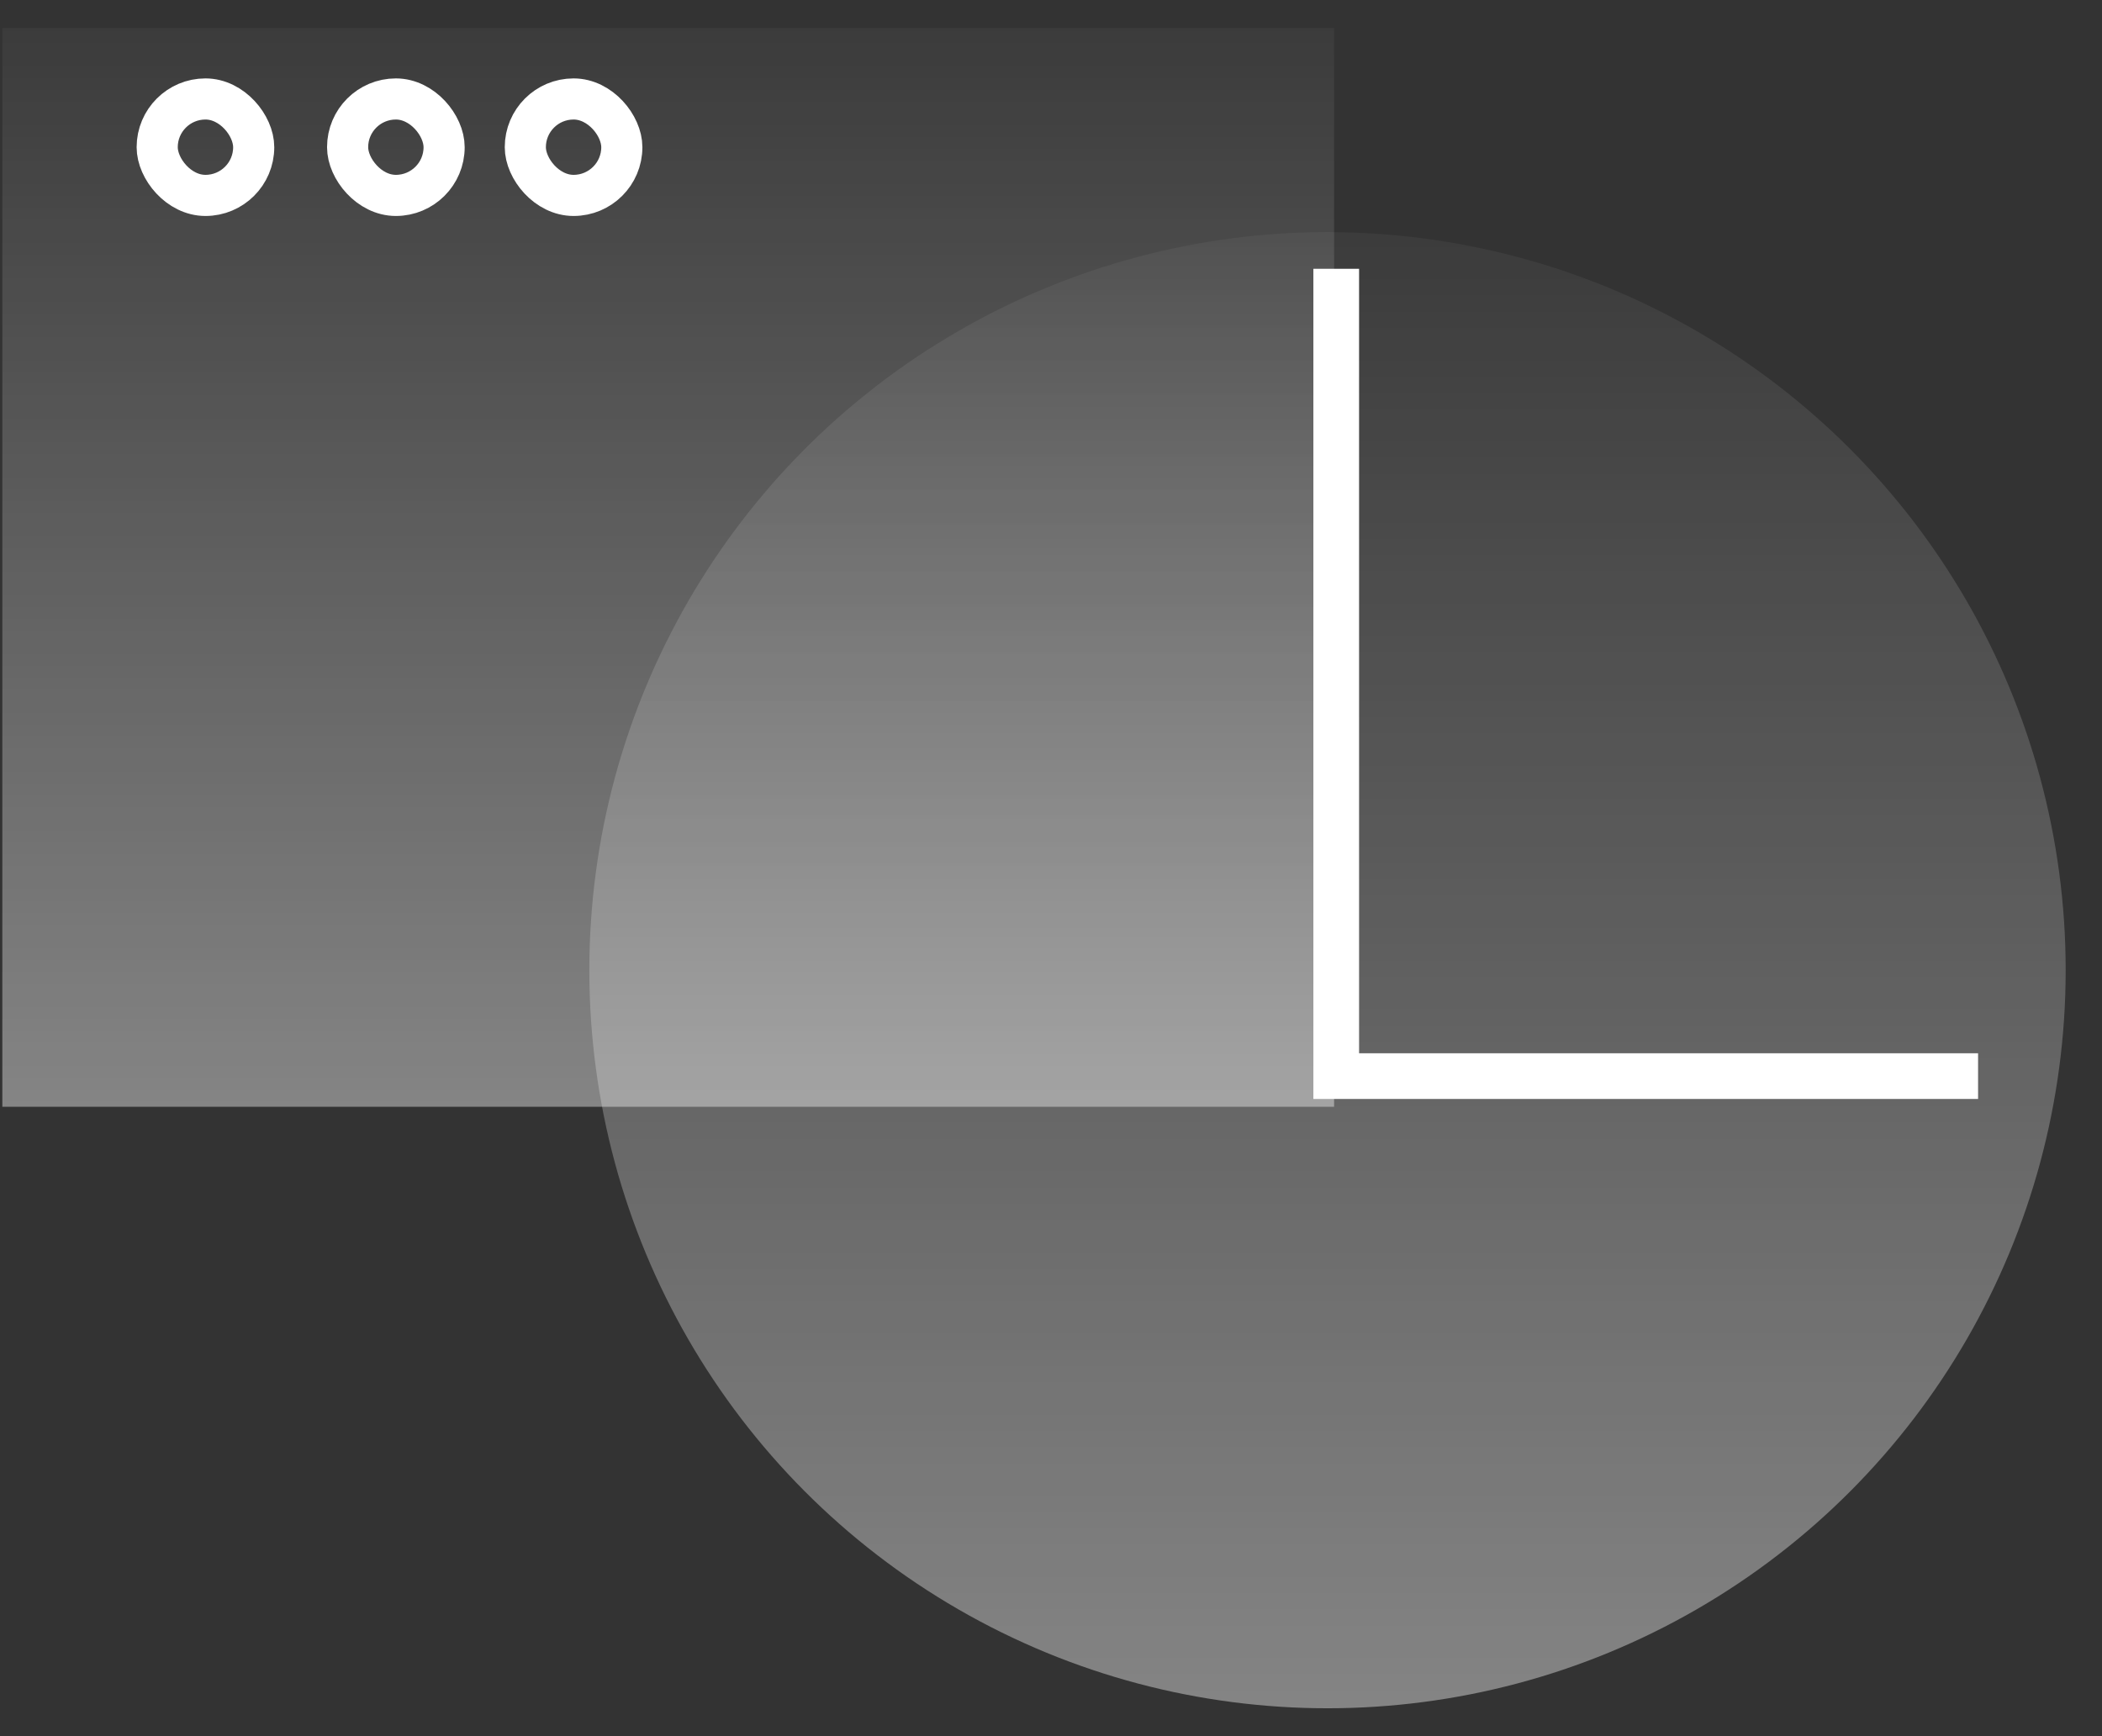
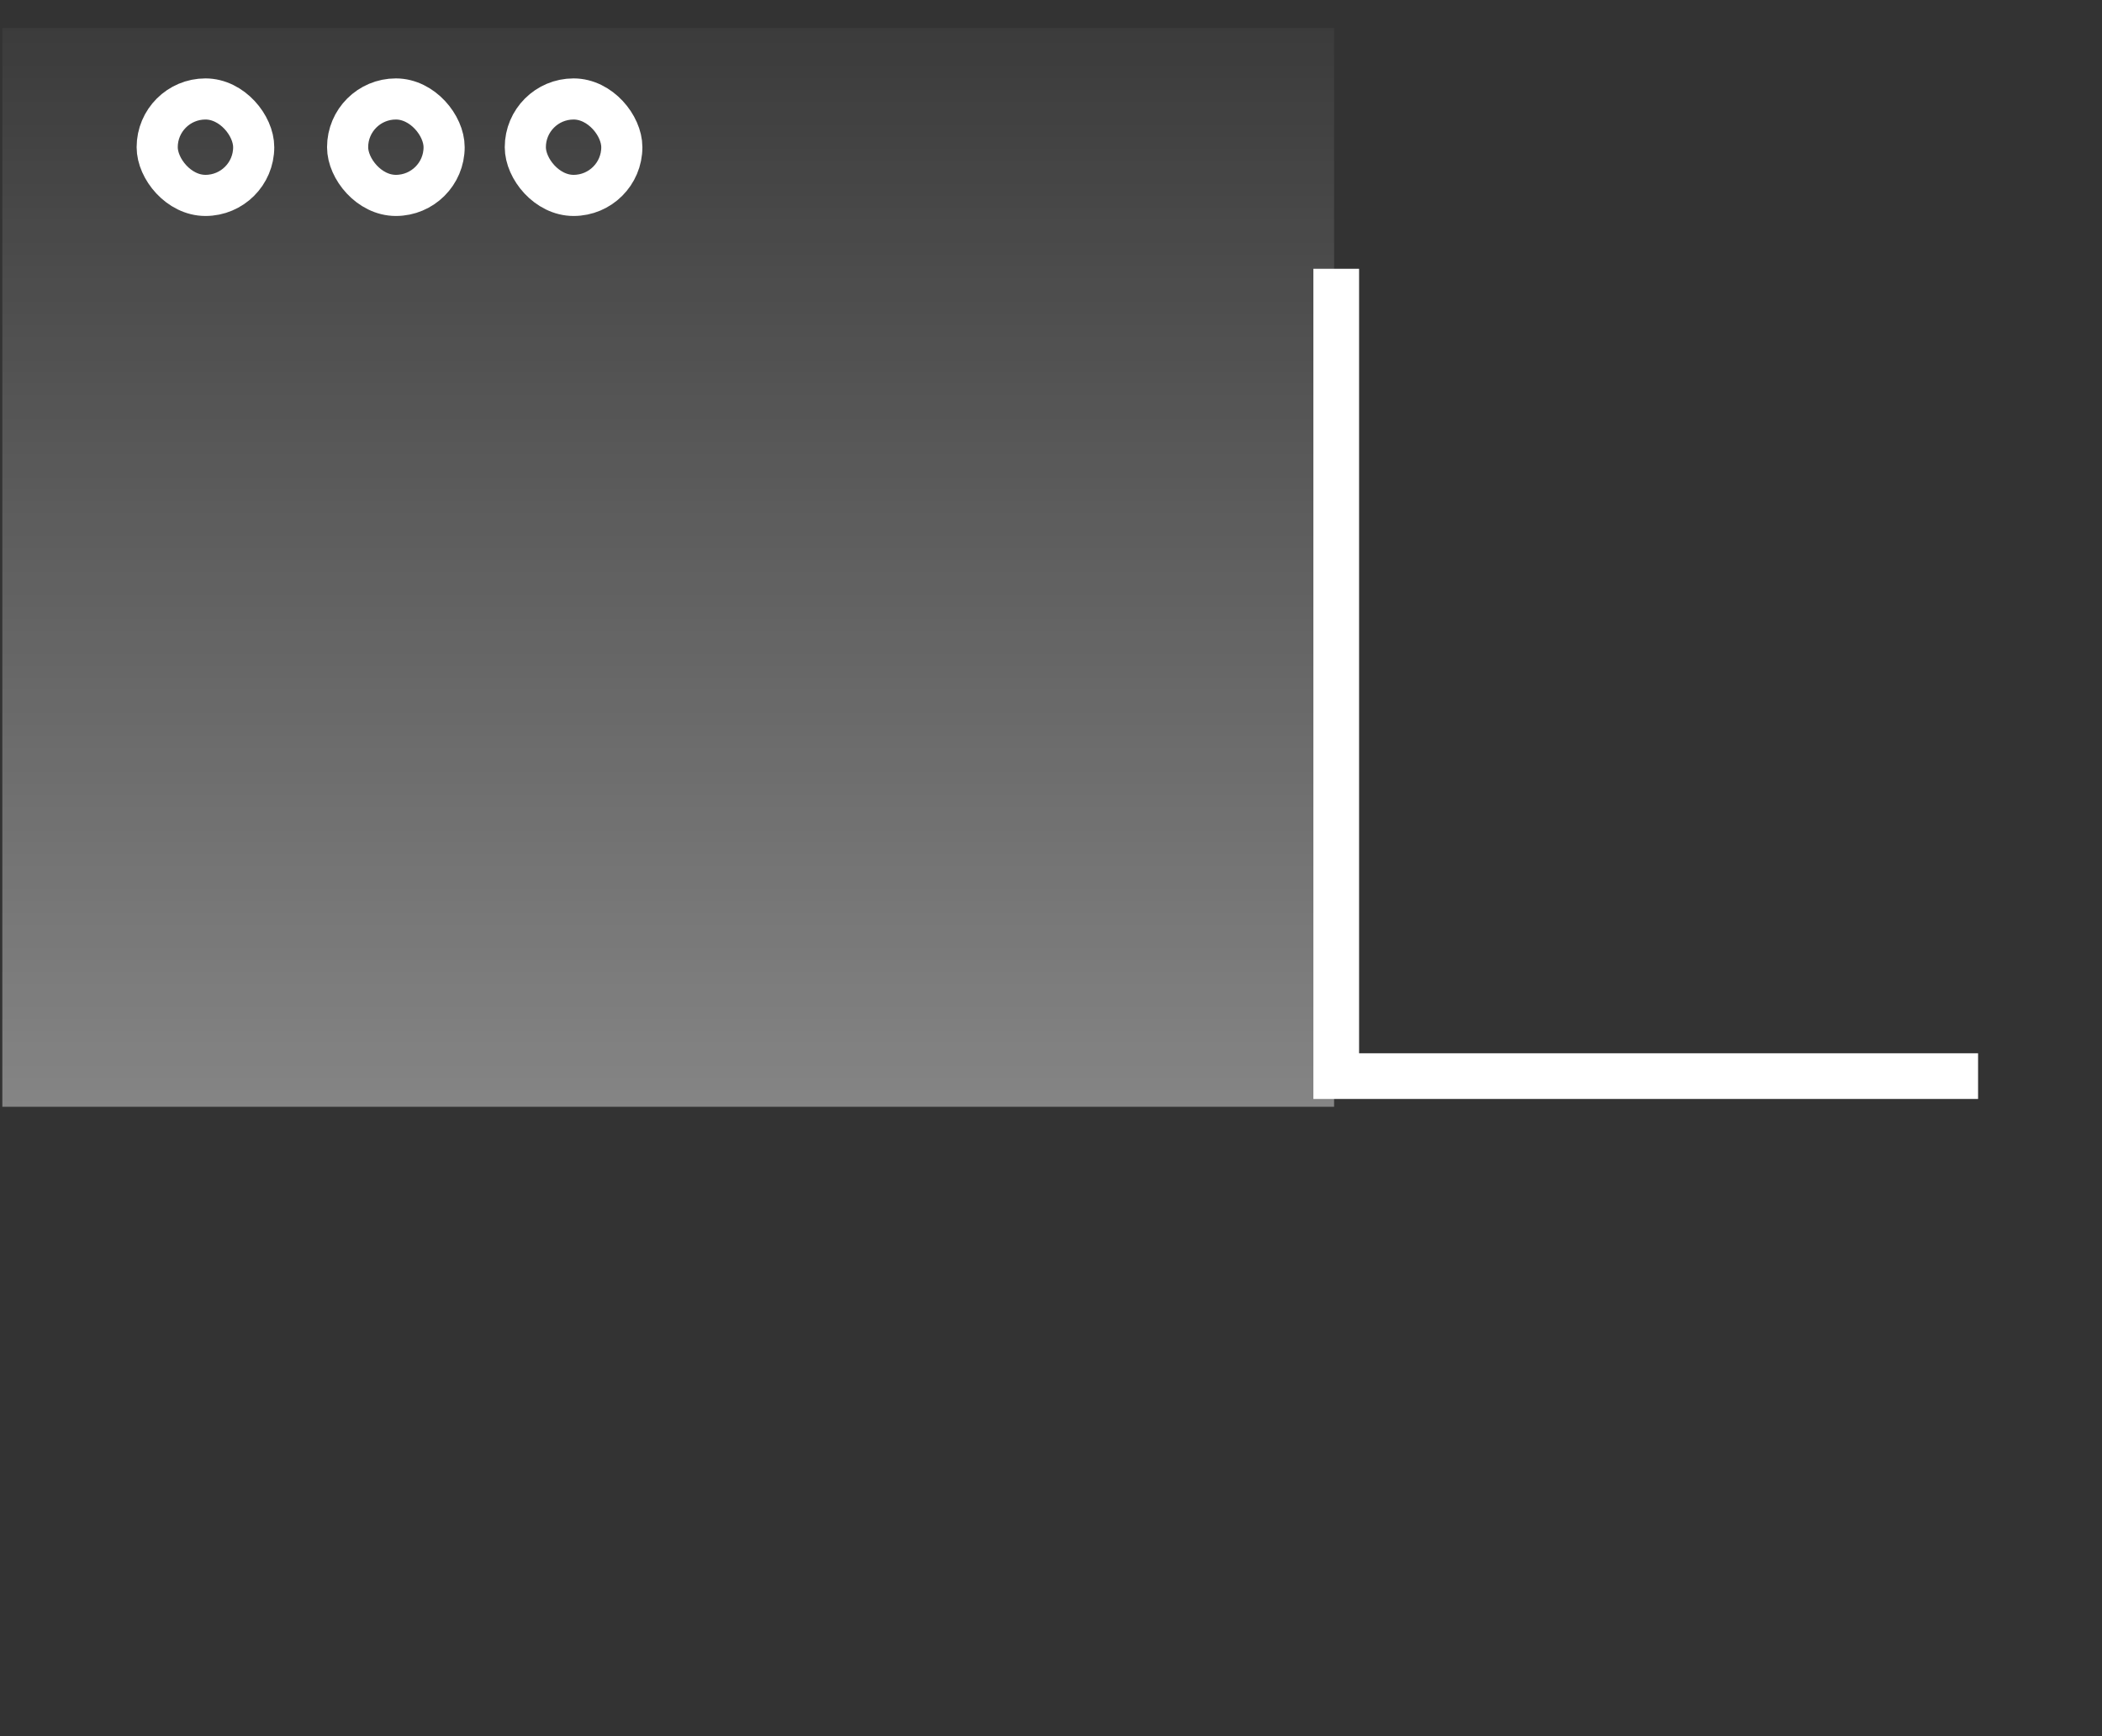
<svg xmlns="http://www.w3.org/2000/svg" width="46px" height="38px" viewBox="0 0 46 38" version="1.1">
  <rect x="0" y="0" width="46" height="38" fill="#333333" stroke="none" />
  <title>monitor_1</title>
  <desc>Created with Sketch.</desc>
  <defs>
    <linearGradient x1="50%" y1="0%" x2="50%" y2="100%" id="linearGradient-1">
      <stop stop-color="#FFFFFF" stop-opacity="0.1" offset="0%" />
      <stop stop-color="#FFFFFF" offset="100%" />
    </linearGradient>
  </defs>
  <g id="Page-1" stroke="none" stroke-width="1" fill="none" fill-rule="evenodd">
    <g id="homepage" transform="translate(-1072, -2157)">
      <g id="3" transform="translate(959, 1744)">
        <g id="Group-40" transform="translate(106, 101)">
          <g id="Group-14" transform="translate(0, 307)">
            <g id="3" transform="translate(7, 0)">
              <g id="Group-4">
                <g id="Group-58">
                  <g id="monitor_1" transform="translate(0, 5)">
-                     <circle id="Oval-8" fill="url(#linearGradient-1)" opacity="0.4" cx="29.051" cy="21.235" r="16.154" />
                    <rect id="Rectangle-13" fill="url(#linearGradient-1)" opacity="0.4" x="0.051" y="0.611" width="29.144" height="23.613" />
                    <rect id="Rectangle-10" stroke="#FFFFFF" stroke-width="0.9" x="3.44" y="2.166" width="2.112" height="2.111" rx="1.056" />
                    <rect id="Rectangle-10-Copy" stroke="#FFFFFF" stroke-width="0.9" x="7.607" y="2.166" width="2.112" height="2.111" rx="1.056" />
                    <rect id="Rectangle-10-Copy-2" stroke="#FFFFFF" stroke-width="0.9" x="11.496" y="2.166" width="2.112" height="2.111" rx="1.056" />
                    <polyline id="Path-19" stroke="#FFFFFF" points="29.242 5.883 29.242 23.553 43.288 23.553" />
                  </g>
                </g>
              </g>
            </g>
          </g>
        </g>
      </g>
    </g>
  </g>
</svg>